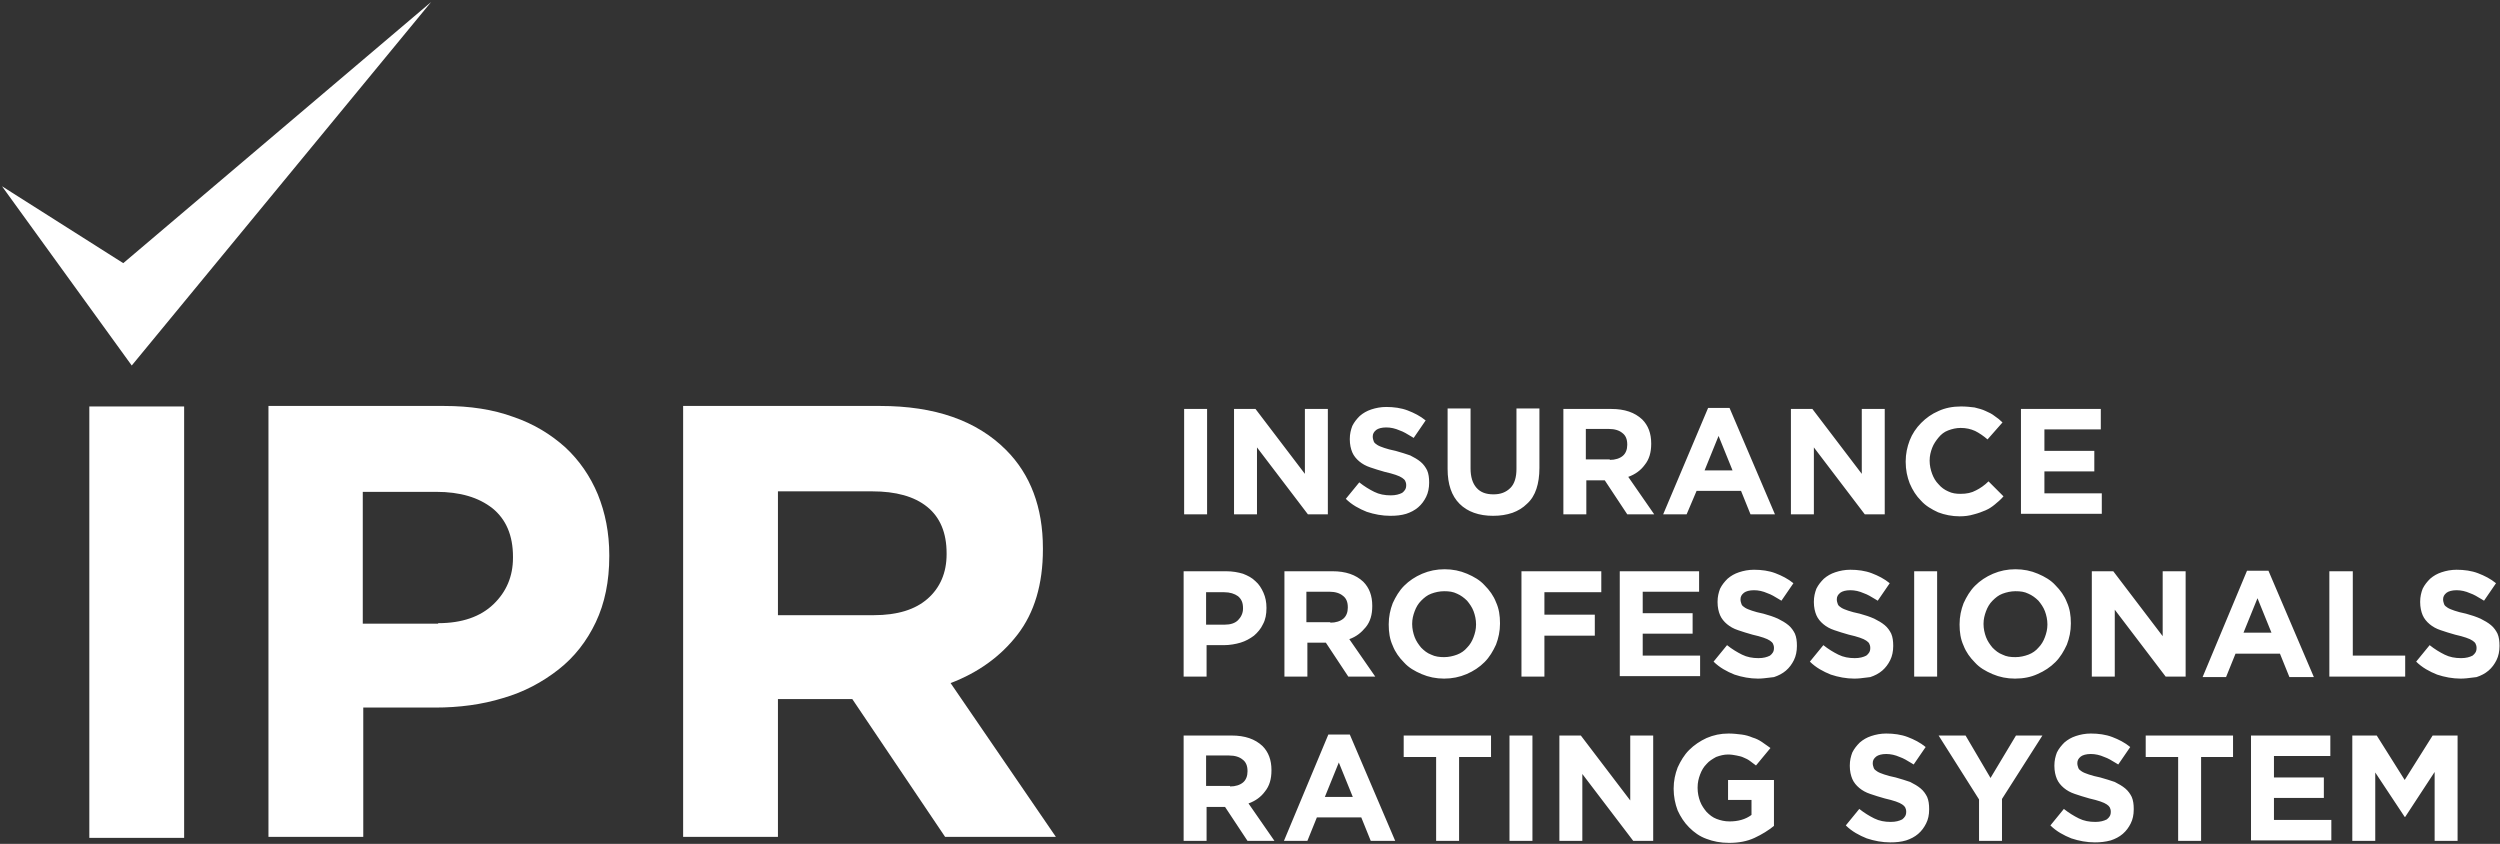
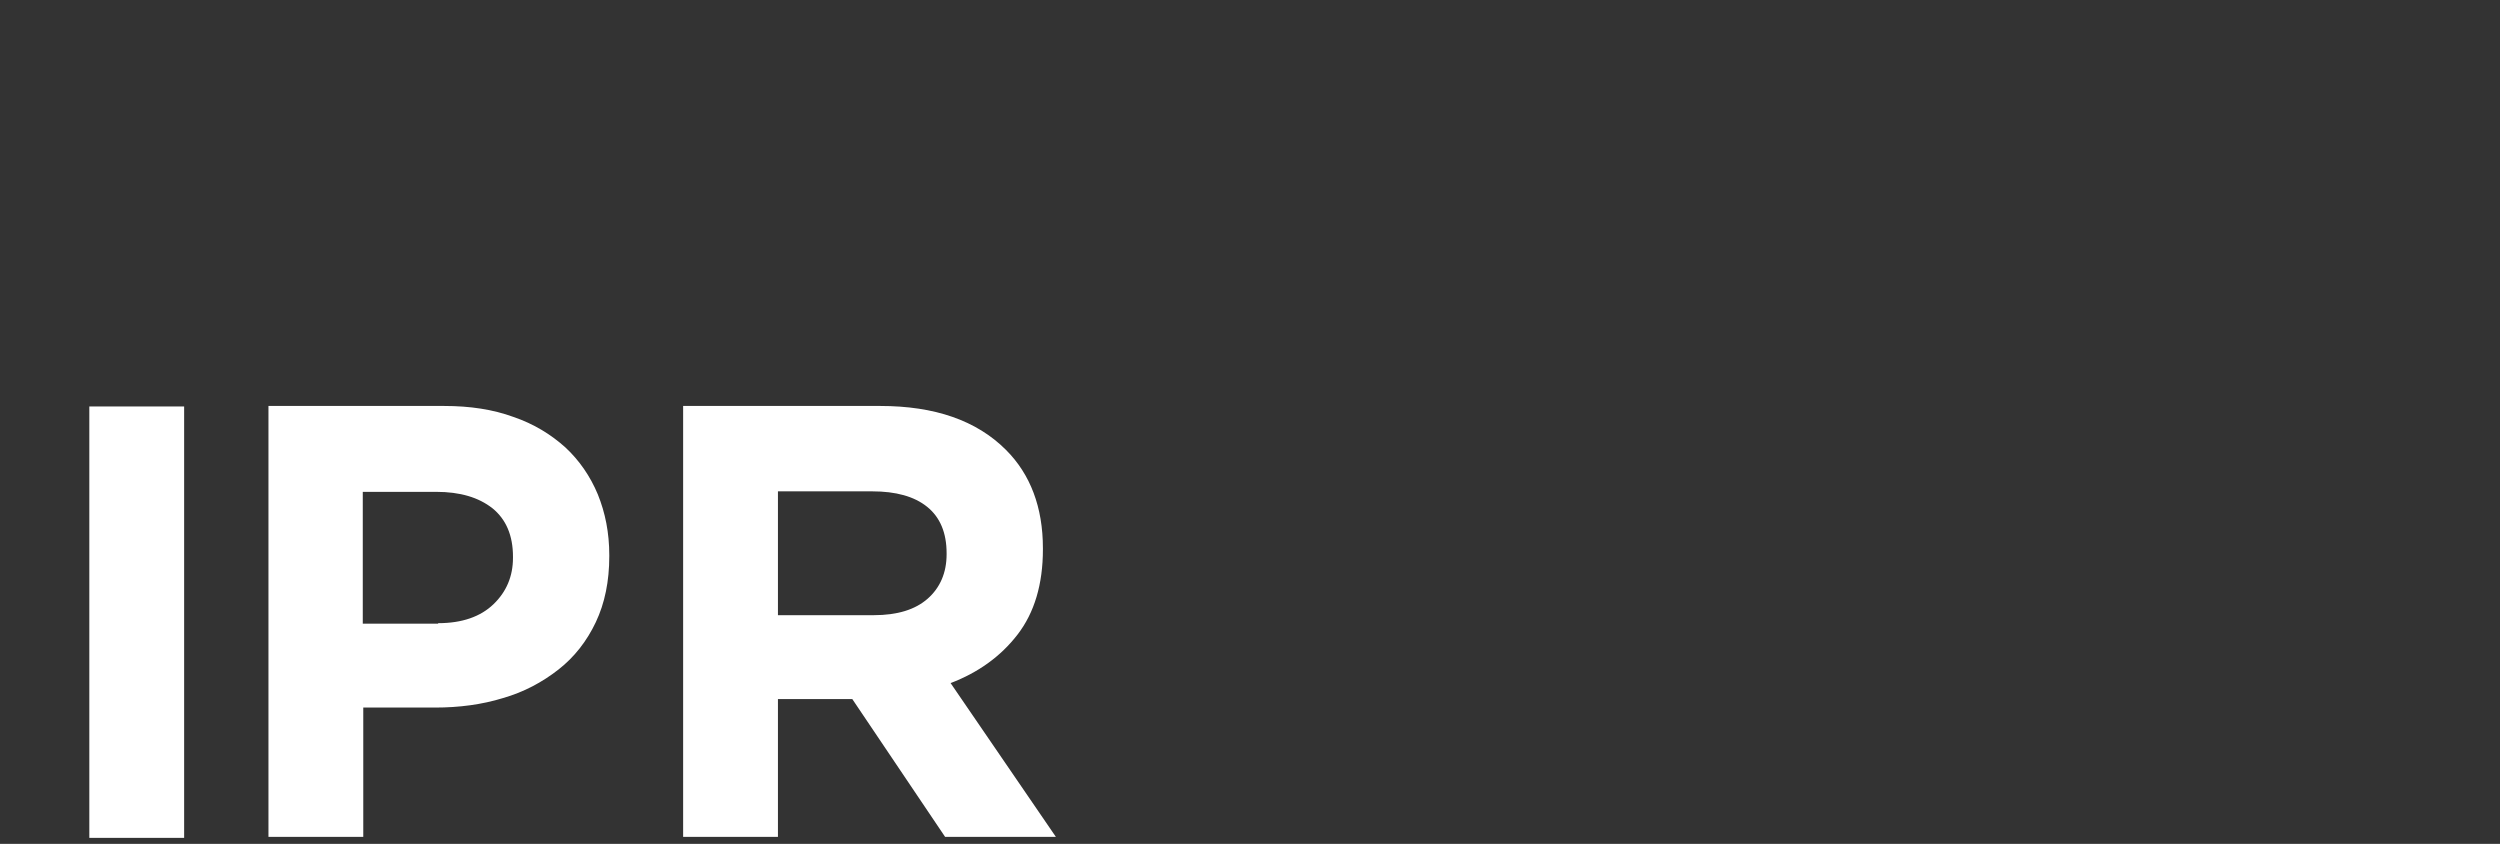
<svg xmlns="http://www.w3.org/2000/svg" width="237" height="80" viewBox="0 0 237 80" fill="none">
  <rect x="0" y="0" width="237" height="80" fill="#333333" stroke="none" />
-   <path fill-rule="evenodd" clip-rule="evenodd" d="M185.768 48.947C185.059 48.947 184.349 48.805 183.734 48.568C183.119 48.284 182.552 47.953 182.126 47.479C181.653 47.006 181.322 46.485 181.038 45.822C180.801 45.207 180.659 44.544 180.659 43.787V43.74C180.659 43.029 180.801 42.367 181.038 41.751C181.274 41.136 181.653 40.568 182.126 40.095C182.599 39.621 183.119 39.242 183.782 38.959C184.397 38.675 185.106 38.532 185.91 38.532C186.383 38.532 186.809 38.58 187.188 38.627C187.566 38.722 187.944 38.816 188.228 38.959C188.559 39.1 188.843 39.242 189.08 39.432C189.364 39.621 189.6 39.811 189.837 40.047L188.418 41.657C188.039 41.325 187.613 41.041 187.235 40.852C186.809 40.663 186.383 40.568 185.863 40.568C185.437 40.568 185.059 40.663 184.68 40.805C184.302 40.947 184.018 41.183 183.782 41.467C183.545 41.751 183.309 42.083 183.167 42.462C183.025 42.84 182.93 43.219 182.93 43.645V43.692C182.93 44.118 183.025 44.544 183.167 44.923C183.309 45.302 183.498 45.633 183.782 45.917C184.018 46.201 184.349 46.438 184.68 46.58C185.059 46.769 185.437 46.816 185.863 46.816C186.431 46.816 186.904 46.722 187.33 46.485C187.708 46.296 188.134 46.012 188.512 45.633L189.931 47.053C189.695 47.337 189.411 47.574 189.127 47.81L189.127 47.811C188.843 48.047 188.559 48.237 188.228 48.379C187.897 48.521 187.519 48.663 187.14 48.757C186.667 48.899 186.241 48.947 185.768 48.947ZM129.57 48.521C130.279 48.757 131.036 48.899 131.793 48.899C132.361 48.899 132.834 48.852 133.307 48.71C133.733 48.568 134.111 48.379 134.442 48.095C134.773 47.811 135.01 47.479 135.199 47.1C135.388 46.722 135.483 46.248 135.483 45.775V45.728C135.483 45.302 135.435 44.923 135.294 44.592C135.152 44.308 134.962 44.024 134.679 43.787C134.395 43.55 134.064 43.361 133.685 43.172C133.259 43.029 132.834 42.888 132.313 42.745C131.84 42.651 131.509 42.556 131.225 42.462C130.941 42.367 130.705 42.272 130.563 42.177C130.421 42.083 130.279 41.988 130.232 41.846L130.232 41.846C130.185 41.704 130.137 41.562 130.137 41.42V41.373C130.137 41.136 130.232 40.947 130.468 40.757C130.658 40.615 130.989 40.521 131.415 40.521C131.84 40.521 132.266 40.615 132.692 40.805C133.046 40.923 133.399 41.139 133.78 41.371C133.858 41.419 133.936 41.467 134.016 41.515L135.152 39.858C134.631 39.432 134.064 39.148 133.449 38.911C132.834 38.675 132.124 38.58 131.415 38.58C130.894 38.58 130.421 38.675 129.995 38.816C129.57 38.959 129.238 39.148 128.907 39.432C128.624 39.716 128.387 40 128.198 40.379C128.056 40.757 127.961 41.136 127.961 41.609V41.657C127.961 42.13 128.056 42.556 128.198 42.888C128.34 43.219 128.576 43.503 128.86 43.74C129.144 43.976 129.475 44.166 129.901 44.308C130.327 44.45 130.752 44.592 131.273 44.734C131.698 44.828 132.03 44.923 132.313 45.018C132.597 45.112 132.786 45.207 132.928 45.302C133.07 45.396 133.165 45.491 133.212 45.586C133.259 45.68 133.307 45.822 133.307 45.964V46.012C133.307 46.343 133.165 46.532 132.928 46.722C132.644 46.864 132.313 46.959 131.84 46.959C131.273 46.959 130.752 46.864 130.279 46.627C129.806 46.391 129.333 46.106 128.86 45.728L127.583 47.29C128.15 47.858 128.86 48.237 129.57 48.521ZM112.256 38.769H114.432V48.757H112.256V38.769ZM116.986 38.769H119.021L123.704 44.923V38.769H125.88V48.757H123.988L119.162 42.414V48.757H116.986V38.769ZM141.538 48.899C140.213 48.899 139.125 48.521 138.368 47.763C137.612 47.006 137.233 45.917 137.233 44.45V38.722H139.409V44.402C139.409 45.207 139.598 45.822 139.977 46.248C140.355 46.675 140.876 46.864 141.585 46.864C142.247 46.864 142.768 46.675 143.194 46.248C143.572 45.87 143.761 45.254 143.761 44.45V38.722H145.937V44.355C145.937 45.112 145.843 45.775 145.653 46.343C145.464 46.911 145.18 47.385 144.755 47.763C144.376 48.142 143.903 48.426 143.383 48.615C142.815 48.805 142.247 48.899 141.538 48.899ZM153.837 43.219C153.553 43.456 153.128 43.598 152.607 43.598V43.55H150.337V40.663H152.513C153.08 40.663 153.506 40.805 153.79 41.041C154.121 41.278 154.263 41.657 154.263 42.13V42.177C154.263 42.603 154.121 42.982 153.837 43.219ZM148.208 38.769H152.749C154.027 38.769 154.973 39.1 155.682 39.763C156.25 40.331 156.534 41.089 156.534 42.035V42.083C156.534 42.888 156.344 43.55 155.919 44.071C155.54 44.592 155.02 44.97 154.358 45.207L156.818 48.757H154.263L152.134 45.538H152.087H150.384V48.757H148.208V38.769ZM162.92 41.325L164.244 44.592H161.595L162.92 41.325ZM161.927 38.675H163.961L168.265 48.757H165.947L165.049 46.532H160.838L159.892 48.757H157.669L161.927 38.675ZM171.813 38.769H169.779V48.757H171.955V42.414L176.78 48.757H178.673V38.769H176.497V44.923L171.813 38.769ZM199.156 38.769H191.587V48.71H199.25V46.769H193.81V44.686H198.541V42.745H193.81V40.71H199.156V38.769Z" fill="white" />
-   <path fill-rule="evenodd" clip-rule="evenodd" d="M134.773 63.905C135.435 64.189 136.145 64.332 136.902 64.332C137.659 64.332 138.368 64.189 139.031 63.905C139.693 63.621 140.261 63.243 140.734 62.769C141.207 62.296 141.538 61.728 141.822 61.112C142.058 60.497 142.2 59.834 142.2 59.124V59.077C142.2 58.367 142.105 57.704 141.822 57.089C141.585 56.474 141.207 55.953 140.734 55.479C140.308 55.006 139.74 54.675 139.078 54.391C138.416 54.107 137.706 53.965 136.949 53.965C136.192 53.965 135.483 54.107 134.82 54.391C134.158 54.675 133.59 55.053 133.117 55.527C132.644 56 132.313 56.568 132.029 57.184C131.793 57.799 131.651 58.462 131.651 59.172V59.219C131.651 59.929 131.746 60.592 132.029 61.207C132.266 61.823 132.644 62.343 133.117 62.817C133.543 63.29 134.111 63.621 134.773 63.905ZM116.229 54.154H112.208V64.142H114.384V61.16H116.04C116.561 61.16 117.128 61.065 117.601 60.923C118.074 60.781 118.5 60.544 118.878 60.261C119.21 59.976 119.541 59.598 119.73 59.172C119.967 58.746 120.061 58.225 120.061 57.657V57.61C120.061 57.089 119.967 56.615 119.777 56.19C119.588 55.763 119.352 55.385 119.02 55.101C118.689 54.769 118.311 54.58 117.838 54.391C117.365 54.249 116.844 54.154 116.229 54.154ZM117.365 58.793C117.081 59.077 116.655 59.219 116.087 59.219H114.337V56.142H116.04C116.608 56.142 117.034 56.284 117.365 56.521C117.696 56.805 117.838 57.136 117.838 57.657V57.704C117.838 58.13 117.649 58.509 117.365 58.793ZM126.116 59.03C126.637 59.03 127.062 58.888 127.346 58.651C127.63 58.414 127.772 58.036 127.772 57.61V57.562C127.772 57.089 127.63 56.71 127.299 56.474C127.015 56.237 126.589 56.095 126.022 56.095H123.846V58.982H126.116V59.03ZM126.305 54.154H121.764V64.142H123.94V60.923H125.643H125.69L127.819 64.142H130.374L127.914 60.592C128.576 60.355 129.049 59.976 129.475 59.456C129.901 58.935 130.09 58.272 130.09 57.468V57.42C130.09 56.474 129.806 55.716 129.238 55.148C128.529 54.485 127.583 54.154 126.305 54.154ZM136.902 62.296C137.328 62.296 137.753 62.201 138.132 62.059C138.51 61.917 138.841 61.681 139.078 61.397C139.362 61.112 139.551 60.781 139.693 60.403C139.835 60.024 139.929 59.645 139.929 59.219V59.172C139.929 58.746 139.835 58.32 139.693 57.941C139.551 57.562 139.314 57.231 139.078 56.947C138.794 56.663 138.463 56.426 138.132 56.284C137.753 56.095 137.375 56.047 136.902 56.047C136.476 56.047 136.05 56.142 135.672 56.284C135.293 56.426 135.01 56.663 134.726 56.947C134.442 57.231 134.253 57.562 134.111 57.941C133.969 58.32 133.874 58.698 133.874 59.124V59.172C133.874 59.598 133.969 60.024 134.111 60.403C134.253 60.781 134.489 61.112 134.726 61.397C135.01 61.681 135.293 61.917 135.672 62.059C136.05 62.249 136.476 62.296 136.902 62.296ZM144.234 54.154H151.803V56.142H146.41V58.272H151.188V60.261H146.41V64.142H144.234V54.154ZM161.075 54.154H153.553V64.095H161.17V62.154H155.729V60.071H160.46V58.13H155.729V56.095H161.075V54.154ZM166.657 64.332C165.9 64.332 165.143 64.189 164.434 63.953C163.724 63.669 163.014 63.29 162.447 62.722L163.724 61.16C164.197 61.539 164.67 61.823 165.143 62.059C165.616 62.296 166.137 62.391 166.704 62.391C167.177 62.391 167.508 62.296 167.792 62.154C168.029 61.965 168.171 61.775 168.171 61.444V61.397C168.171 61.255 168.123 61.112 168.076 61.018C168.029 60.923 167.934 60.828 167.792 60.734C167.65 60.639 167.461 60.544 167.177 60.45C166.893 60.355 166.562 60.261 166.137 60.166C165.616 60.024 165.19 59.882 164.765 59.74L164.765 59.74C164.339 59.598 164.008 59.408 163.724 59.172C163.44 58.935 163.204 58.651 163.062 58.32C162.92 57.988 162.825 57.562 162.825 57.089V57.041C162.825 56.568 162.92 56.19 163.062 55.811C163.251 55.432 163.487 55.148 163.771 54.864C164.102 54.58 164.434 54.391 164.859 54.249C165.285 54.107 165.758 54.012 166.278 54.012C166.988 54.012 167.698 54.107 168.313 54.343C168.928 54.58 169.495 54.864 170.016 55.29L168.88 56.947C168.8 56.899 168.722 56.851 168.645 56.804L168.644 56.803C168.263 56.571 167.91 56.355 167.556 56.237C167.13 56.047 166.704 55.953 166.278 55.953C165.853 55.953 165.522 56.047 165.332 56.19C165.096 56.379 165.001 56.568 165.001 56.805V56.852C165.001 56.994 165.049 57.136 165.096 57.278C165.143 57.42 165.285 57.515 165.427 57.61C165.569 57.704 165.805 57.799 166.089 57.894C166.373 57.988 166.704 58.083 167.177 58.178C167.698 58.32 168.123 58.462 168.549 58.651C168.928 58.84 169.259 59.03 169.543 59.266C169.826 59.503 170.016 59.787 170.158 60.071C170.299 60.403 170.347 60.781 170.347 61.207V61.255C170.347 61.728 170.252 62.201 170.063 62.58C169.874 62.959 169.637 63.29 169.306 63.574C168.975 63.858 168.596 64.047 168.171 64.189C168.027 64.204 167.879 64.223 167.728 64.242C167.381 64.286 167.019 64.332 166.657 64.332ZM173.564 63.953C174.273 64.189 175.03 64.332 175.787 64.332C176.18 64.332 176.529 64.286 176.863 64.242L176.863 64.242C177.011 64.223 177.156 64.204 177.301 64.189C177.726 64.047 178.105 63.858 178.436 63.574C178.767 63.29 179.004 62.959 179.193 62.58C179.382 62.201 179.477 61.728 179.477 61.255V61.207C179.477 60.781 179.429 60.403 179.287 60.071C179.146 59.787 178.956 59.503 178.673 59.266C178.389 59.03 178.058 58.84 177.679 58.651C177.253 58.462 176.828 58.32 176.307 58.178C175.834 58.083 175.503 57.988 175.219 57.894C174.935 57.799 174.699 57.704 174.557 57.61C174.415 57.515 174.273 57.42 174.226 57.278C174.178 57.136 174.131 56.994 174.131 56.852V56.805C174.131 56.568 174.226 56.379 174.462 56.19C174.652 56.047 174.983 55.953 175.408 55.953C175.834 55.953 176.26 56.047 176.686 56.237C177.039 56.355 177.393 56.571 177.774 56.803L177.775 56.804C177.852 56.851 177.93 56.899 178.01 56.947L179.146 55.29C178.625 54.864 178.058 54.58 177.443 54.343C176.828 54.107 176.118 54.012 175.408 54.012C174.888 54.012 174.415 54.107 173.989 54.249C173.564 54.391 173.232 54.58 172.901 54.864C172.617 55.148 172.381 55.432 172.192 55.811C172.05 56.19 171.955 56.568 171.955 57.041V57.089C171.955 57.562 172.05 57.988 172.192 58.32C172.334 58.651 172.57 58.935 172.854 59.172C173.138 59.408 173.469 59.598 173.895 59.74L173.895 59.74C174.32 59.882 174.746 60.024 175.267 60.166C175.692 60.261 176.023 60.355 176.307 60.45C176.591 60.544 176.78 60.639 176.922 60.734C177.064 60.828 177.159 60.923 177.206 61.018C177.253 61.112 177.301 61.255 177.301 61.397V61.444C177.301 61.775 177.159 61.965 176.922 62.154C176.638 62.296 176.307 62.391 175.834 62.391C175.267 62.391 174.746 62.296 174.273 62.059C173.8 61.823 173.327 61.539 172.854 61.16L171.577 62.722C172.144 63.29 172.854 63.669 173.564 63.953ZM181.464 54.154H183.64V64.142H181.464V54.154ZM192.296 62.059C191.918 62.201 191.492 62.296 191.067 62.296C190.593 62.296 190.215 62.249 189.837 62.059C189.458 61.917 189.174 61.681 188.89 61.397C188.654 61.112 188.417 60.781 188.276 60.403C188.134 60.024 188.039 59.598 188.039 59.172V59.124C188.039 58.698 188.134 58.32 188.276 57.941C188.417 57.562 188.607 57.231 188.89 56.947C189.174 56.663 189.458 56.426 189.837 56.284C190.215 56.142 190.641 56.047 191.067 56.047C191.54 56.047 191.918 56.095 192.296 56.284C192.628 56.426 192.959 56.663 193.243 56.947C193.479 57.231 193.716 57.562 193.858 57.941C193.999 58.32 194.094 58.746 194.094 59.172V59.219C194.094 59.645 193.999 60.024 193.858 60.403C193.716 60.781 193.526 61.112 193.243 61.397C193.006 61.681 192.675 61.917 192.296 62.059ZM191.019 64.332C190.262 64.332 189.553 64.189 188.89 63.905C188.228 63.621 187.661 63.29 187.235 62.817C186.762 62.343 186.383 61.823 186.147 61.207C185.863 60.592 185.768 59.929 185.768 59.219V59.172C185.768 58.462 185.91 57.799 186.147 57.184C186.431 56.568 186.762 56 187.235 55.527C187.708 55.053 188.276 54.675 188.938 54.391C189.6 54.107 190.31 53.965 191.067 53.965C191.823 53.965 192.533 54.107 193.195 54.391C193.858 54.675 194.425 55.006 194.851 55.479C195.324 55.953 195.702 56.474 195.939 57.089C196.223 57.704 196.317 58.367 196.317 59.077V59.124C196.317 59.834 196.176 60.497 195.939 61.112C195.655 61.728 195.324 62.296 194.851 62.769C194.378 63.243 193.81 63.621 193.148 63.905C192.533 64.189 191.823 64.332 191.019 64.332ZM200.338 54.154H198.304V64.142H200.48V57.799L205.305 64.142H207.198V54.154H205.022V60.308L200.338 54.154ZM215.334 59.976L214.01 56.71L212.685 59.976H215.334ZM215.05 54.107H213.016L208.806 64.189H211.029L211.928 61.965H216.138L217.037 64.189H219.355L215.05 54.107ZM220.869 54.154H223.045V62.154H228.012V64.142H220.822V54.154H220.869ZM231.04 63.953C231.749 64.189 232.506 64.332 233.263 64.332C233.657 64.332 234.005 64.286 234.339 64.242C234.487 64.223 234.632 64.204 234.777 64.189C235.202 64.047 235.581 63.858 235.912 63.574C236.243 63.29 236.48 62.959 236.669 62.58C236.858 62.201 236.953 61.728 236.953 61.255V61.207C236.953 60.781 236.905 60.403 236.764 60.071C236.622 59.787 236.432 59.503 236.149 59.266C235.865 59.03 235.534 58.84 235.155 58.651C234.729 58.462 234.304 58.32 233.783 58.178C233.31 58.083 232.979 57.988 232.695 57.894C232.411 57.799 232.175 57.704 232.033 57.61C231.891 57.515 231.749 57.42 231.702 57.278L231.702 57.278C231.655 57.136 231.607 56.994 231.607 56.852V56.805C231.607 56.568 231.702 56.379 231.938 56.19C232.128 56.047 232.459 55.953 232.884 55.953C233.31 55.953 233.736 56.047 234.162 56.237C234.516 56.355 234.869 56.571 235.25 56.803C235.328 56.851 235.406 56.899 235.486 56.947L236.622 55.29C236.101 54.864 235.534 54.58 234.919 54.343C234.304 54.107 233.594 54.012 232.884 54.012C232.364 54.012 231.891 54.107 231.465 54.249C231.04 54.391 230.708 54.58 230.377 54.864C230.093 55.148 229.857 55.432 229.668 55.811C229.526 56.19 229.431 56.568 229.431 57.041V57.089C229.431 57.562 229.526 57.988 229.668 58.32C229.81 58.651 230.046 58.935 230.33 59.172C230.614 59.408 230.945 59.598 231.371 59.74C231.796 59.882 232.222 60.024 232.743 60.166C233.168 60.261 233.499 60.355 233.783 60.45C234.067 60.544 234.256 60.639 234.398 60.734C234.54 60.828 234.635 60.923 234.682 61.018C234.729 61.112 234.777 61.255 234.777 61.397V61.444C234.777 61.775 234.635 61.965 234.398 62.154C234.114 62.296 233.783 62.391 233.31 62.391C232.743 62.391 232.222 62.296 231.749 62.059C231.276 61.823 230.803 61.539 230.33 61.16L229.053 62.722C229.62 63.29 230.33 63.669 231.04 63.953Z" fill="white" />
-   <path fill-rule="evenodd" clip-rule="evenodd" d="M161.784 79.527C162.399 79.763 163.109 79.905 163.913 79.905C164.812 79.905 165.616 79.763 166.326 79.432C167.035 79.101 167.65 78.722 168.171 78.296V73.941H163.819V75.834H166.042V77.255C165.474 77.681 164.765 77.87 163.961 77.87C163.487 77.87 163.109 77.775 162.731 77.633C162.352 77.491 162.068 77.255 161.784 76.971C161.548 76.686 161.311 76.355 161.17 75.976C161.028 75.598 160.933 75.172 160.933 74.698V74.651C160.933 74.178 161.028 73.799 161.17 73.42C161.311 73.041 161.501 72.71 161.784 72.426C162.021 72.142 162.352 71.953 162.683 71.763C163.062 71.621 163.44 71.527 163.819 71.527C164.102 71.527 164.386 71.574 164.623 71.621C164.859 71.669 165.096 71.716 165.285 71.811C165.522 71.905 165.711 72 165.9 72.142L166.468 72.568L167.84 70.911C167.698 70.817 167.568 70.722 167.437 70.627L167.437 70.627C167.307 70.533 167.177 70.438 167.035 70.343C166.752 70.154 166.468 70.012 166.137 69.917C165.805 69.775 165.474 69.681 165.096 69.633C164.717 69.586 164.292 69.539 163.866 69.539C163.109 69.539 162.447 69.681 161.784 69.965C161.17 70.249 160.602 70.627 160.129 71.101C159.656 71.574 159.325 72.142 159.041 72.757C158.804 73.373 158.662 74.036 158.662 74.746V74.793C158.662 75.503 158.804 76.213 159.041 76.829C159.325 77.444 159.656 77.965 160.129 78.438C160.602 78.911 161.122 79.29 161.784 79.527ZM127.961 69.633H125.927L121.717 79.716H123.94L124.839 77.491H129.049L129.948 79.716H132.266L127.961 69.633ZM116.75 69.728H112.208V79.716H114.384V76.497H116.087H116.135L118.264 79.716H120.818L118.358 76.166C119.02 75.929 119.541 75.55 119.919 75.03C120.345 74.509 120.534 73.846 120.534 73.041V72.994C120.534 72.047 120.25 71.29 119.683 70.722C118.973 70.059 118.027 69.728 116.75 69.728ZM117.838 74.178C117.554 74.414 117.128 74.556 116.608 74.556V74.509H114.337V71.621H116.513C117.081 71.621 117.507 71.763 117.79 72C118.122 72.237 118.264 72.615 118.264 73.089V73.136C118.264 73.562 118.122 73.941 117.838 74.178ZM128.245 75.55L126.92 72.284L125.596 75.55H128.245ZM136.098 71.763H133.07V69.728H141.349V71.763H138.321V79.716H136.145V71.763H136.098ZM145.275 69.728H143.099V79.716H145.275V69.728ZM147.829 69.728H149.864L154.547 75.882V69.728H156.723V79.716H154.831L150.005 73.373V79.716H147.829V69.728ZM179.193 79.858C178.436 79.858 177.679 79.716 176.97 79.479C176.26 79.195 175.55 78.817 174.983 78.249L176.26 76.686C176.733 77.065 177.206 77.349 177.679 77.586C178.152 77.823 178.673 77.917 179.24 77.917C179.713 77.917 180.044 77.823 180.328 77.681C180.565 77.491 180.707 77.302 180.707 76.971V76.923C180.707 76.781 180.659 76.639 180.612 76.544C180.565 76.45 180.47 76.355 180.328 76.26C180.186 76.166 179.997 76.071 179.713 75.976C179.429 75.882 179.098 75.787 178.673 75.692C178.152 75.55 177.726 75.408 177.301 75.266C176.875 75.124 176.544 74.935 176.26 74.698C175.976 74.462 175.74 74.178 175.598 73.846C175.456 73.515 175.361 73.089 175.361 72.615V72.568C175.361 72.095 175.456 71.716 175.598 71.337C175.787 70.959 176.023 70.675 176.307 70.391C176.638 70.107 176.97 69.917 177.395 69.775C177.821 69.633 178.294 69.539 178.814 69.539C179.524 69.539 180.234 69.633 180.849 69.87C181.464 70.107 182.031 70.391 182.552 70.817L181.416 72.474C181.336 72.425 181.258 72.378 181.18 72.33L181.18 72.33C180.799 72.097 180.445 71.881 180.092 71.763C179.666 71.574 179.24 71.479 178.814 71.479C178.389 71.479 178.058 71.574 177.868 71.716C177.632 71.905 177.537 72.095 177.537 72.332V72.379C177.537 72.521 177.584 72.663 177.632 72.805L177.632 72.805C177.679 72.947 177.821 73.041 177.963 73.136C178.105 73.231 178.341 73.326 178.625 73.42C178.909 73.515 179.24 73.61 179.713 73.704C180.234 73.846 180.659 73.988 181.085 74.13L181.085 74.13C181.464 74.32 181.795 74.509 182.078 74.746C182.362 74.982 182.552 75.266 182.693 75.55C182.835 75.882 182.883 76.26 182.883 76.686V76.734C182.883 77.255 182.788 77.681 182.599 78.059C182.41 78.438 182.173 78.769 181.842 79.053C181.511 79.337 181.132 79.527 180.707 79.669C180.234 79.811 179.761 79.858 179.193 79.858ZM186.336 69.728H183.781L187.613 75.787V79.716H189.789V75.74L193.621 69.728H191.114L188.701 73.752L186.336 69.728ZM198.588 79.858C197.831 79.858 197.074 79.716 196.365 79.479C195.655 79.195 194.946 78.817 194.378 78.249L195.655 76.686C196.128 77.065 196.601 77.349 197.074 77.586C197.547 77.823 198.068 77.917 198.635 77.917C199.108 77.917 199.44 77.823 199.723 77.681C199.96 77.491 200.102 77.302 200.102 76.971V76.923C200.102 76.781 200.055 76.639 200.007 76.544C199.96 76.45 199.865 76.355 199.723 76.26C199.581 76.166 199.392 76.071 199.108 75.976C198.825 75.882 198.493 75.787 198.068 75.692C197.547 75.55 197.122 75.408 196.696 75.266C196.27 75.124 195.939 74.935 195.655 74.698C195.371 74.462 195.135 74.178 194.993 73.846C194.851 73.515 194.756 73.089 194.756 72.615V72.568C194.756 72.095 194.851 71.716 194.993 71.337C195.182 70.959 195.419 70.675 195.702 70.391C196.034 70.107 196.365 69.917 196.79 69.775C197.216 69.633 197.689 69.539 198.21 69.539C198.919 69.539 199.629 69.633 200.244 69.87C200.859 70.107 201.426 70.391 201.947 70.817L200.811 72.474C200.733 72.426 200.656 72.379 200.579 72.333L200.579 72.332L200.576 72.33L200.575 72.33C200.194 72.097 199.841 71.881 199.487 71.763C199.061 71.574 198.635 71.479 198.21 71.479C197.784 71.479 197.453 71.574 197.264 71.716C197.027 71.905 196.932 72.095 196.932 72.332V72.379C196.932 72.521 196.98 72.663 197.027 72.805L197.027 72.805C197.074 72.947 197.216 73.041 197.358 73.136C197.5 73.231 197.737 73.326 198.02 73.42C198.304 73.515 198.635 73.61 199.108 73.704C199.629 73.846 200.054 73.988 200.48 74.13L200.48 74.13C200.859 74.32 201.19 74.509 201.474 74.746C201.758 74.982 201.947 75.266 202.089 75.55C202.231 75.882 202.278 76.26 202.278 76.686V76.734C202.278 77.255 202.183 77.681 201.994 78.059C201.805 78.438 201.568 78.769 201.237 79.053C200.906 79.337 200.528 79.527 200.102 79.669C199.581 79.811 199.108 79.858 198.588 79.858ZM203.413 71.763H206.488V79.716H208.664V71.763H211.692V69.728H203.413V71.763ZM213.395 69.728H220.916V71.669H215.571V73.704H220.301V75.645H215.571V77.728H221.011V79.669H213.395V69.728ZM225.316 69.728H222.998V79.716H225.174V73.231L227.965 77.444H228.012L230.803 73.183V79.716H232.979V69.728H230.614L227.965 73.941L225.316 69.728Z" fill="white" />
-   <path fill-rule="evenodd" clip-rule="evenodd" d="M0.189 17.657L12.489 34.651L40.872 0.189L11.685 24.947L0.189 17.657Z" fill="white" />
  <path fill-rule="evenodd" clip-rule="evenodd" d="M42.102 38.485H25.45V79.337H34.438V67.077H41.25C43.521 67.077 45.697 66.793 47.684 66.177C49.671 65.609 51.421 64.663 52.935 63.479C54.449 62.296 55.631 60.781 56.483 58.982C57.334 57.183 57.76 55.1 57.76 52.734V52.639C57.76 50.509 57.382 48.615 56.672 46.864C55.962 45.16 54.922 43.645 53.597 42.414C52.225 41.183 50.617 40.189 48.677 39.526C46.738 38.816 44.562 38.485 42.102 38.485ZM82.832 58.319C85.055 58.319 86.758 57.799 87.941 56.757C89.124 55.716 89.738 54.296 89.738 52.544V52.45C89.738 50.509 89.124 49.041 87.894 48.047C86.664 47.053 84.913 46.58 82.69 46.58H73.749V58.319H82.832ZM41.534 59.077C43.805 59.077 45.555 58.461 46.785 57.278C48.015 56.095 48.63 54.627 48.63 52.876V52.781C48.63 50.745 47.968 49.231 46.691 48.189C45.366 47.148 43.616 46.627 41.345 46.627H34.391V59.124H41.534V59.077ZM8.468 38.532H17.456V79.432H8.468V38.532ZM83.447 38.485H64.761V79.337H73.749V66.272H80.703H80.798L89.597 79.337H100.098L90.117 64.757C92.719 63.763 94.847 62.248 96.456 60.166C98.064 58.083 98.868 55.385 98.868 52.071V51.976C98.868 48.095 97.686 44.97 95.368 42.651C92.577 39.858 88.603 38.485 83.447 38.485Z" fill="white" />
</svg>